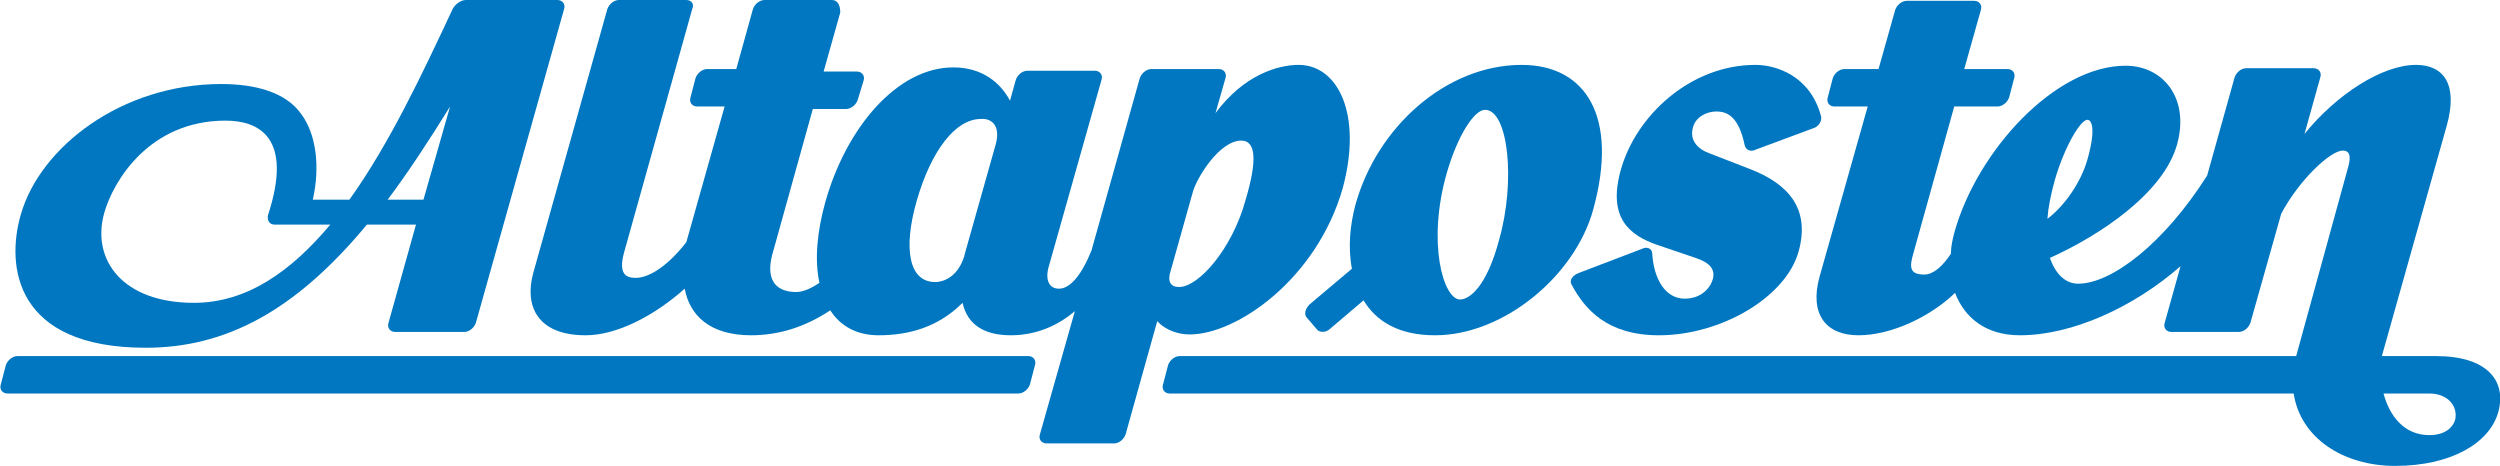
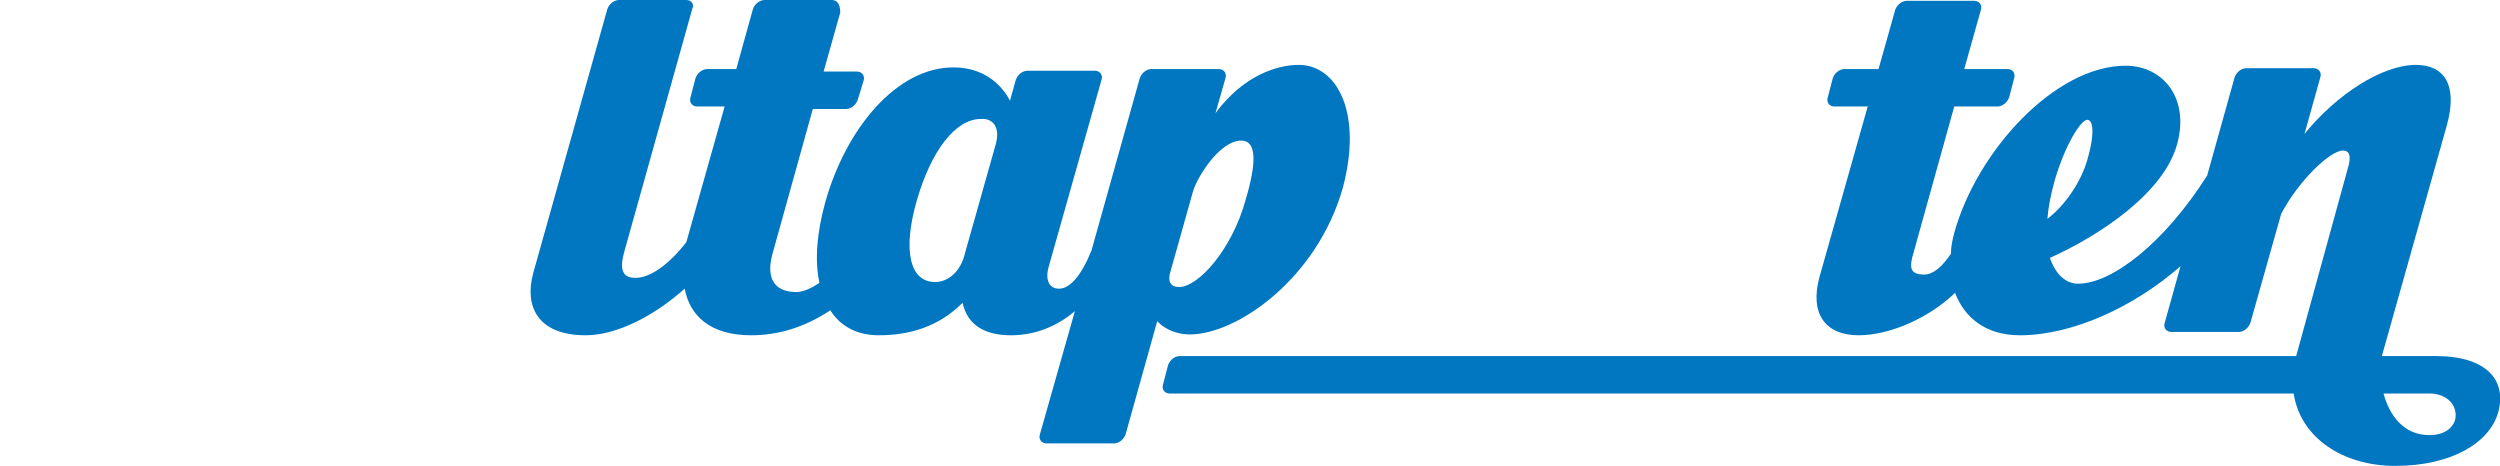
<svg xmlns="http://www.w3.org/2000/svg" version="1.1" id="altaposten" x="0px" y="0px" width="300.5px" height="56px" viewBox="0 0 300.5 56" enable-background="new 0 0 300.5 56" xml:space="preserve">
  <g>
    <g>
-       <path fill-rule="evenodd" clip-rule="evenodd" fill="#0077C0" d="M157.4,36.6c-0.5,0.5-0.7,1.2-0.3,1.6l1.2,1.4    c0.3,0.4,1.1,0.4,1.6-0.1l4-3.4c1.5,2.5,4.2,4.2,8.6,4.2c8.2,0,16.8-7.1,19-15.1c3.1-11.2-0.9-17.4-8.6-17.4    c-9,0-17.4,7.4-20,16.9c-0.6,2.3-0.9,5-0.4,7.6L157.4,36.6z M175.5,36c-2,0-4-6.8-1.6-15.2c1.3-4.5,3.3-7.6,4.6-7.6    c2.8,0,3.7,8.6,1.7,15.6C178.7,34.5,176.6,36,175.5,36z" />
-       <path fill-rule="evenodd" clip-rule="evenodd" fill="#0077C0" d="M123.6,42.8c0.6,0,1,0.5,0.8,1.1l-0.6,2.3    c-0.2,0.6-0.8,1.1-1.4,1.1H0.9c-0.6,0-1-0.5-0.8-1.1l0.6-2.3c0.2-0.6,0.8-1.1,1.4-1.1H123.6z" />
      <path fill-rule="evenodd" clip-rule="evenodd" fill="#0077C0" d="M156.1,7.8c-2.5,0-6.6,1.2-10,5.8l1.2-4.2    c0.2-0.6-0.2-1.1-0.8-1.1h-8.1c-0.6,0-1.2,0.5-1.4,1.1l-5.8,20.7c-1.2,3-2.6,4.6-3.9,4.6c-1.3,0-1.7-1.2-1.2-2.8l6.3-22.3    c0.2-0.6-0.2-1.1-0.8-1.1h-8.1c-0.6,0-1.2,0.5-1.4,1.1l-0.7,2.5c-1.1-2.1-3.3-4-6.8-4c-6.8,0-12.9,7.3-15.4,16.2    c-1,3.6-1.3,7-0.7,9.7c-0.9,0.6-1.9,1.1-2.8,1.1c-2.2,0-3.7-1.2-2.9-4.4l4.9-17.6h4c0.6,0,1.2-0.5,1.4-1.1l0.7-2.3    c0.2-0.6-0.2-1.1-0.8-1.1h-4l2-7.1C101,0.5,100.6,0,100,0h-8.1c-0.6,0-1.2,0.5-1.4,1.1l-2,7.2H85c-0.6,0-1.2,0.5-1.4,1.1L83,11.7    c-0.2,0.6,0.2,1.1,0.8,1.1h3.3l-4.6,16.3c-2,2.6-4.3,4.3-6.1,4.3c-1.1,0-2.1-0.4-1.4-3l8.2-29.3C83.5,0.5,83.1,0,82.5,0h-8.1    c-0.6,0-1.2,0.5-1.4,1.1l-8.9,31.7c-1.1,4,0.5,7.5,6.3,7.5c3.7,0,8.2-2.3,11.9-5.6c0.6,3.2,3,5.6,8,5.6c3.3,0,6.5-1,9.5-3    c1.2,1.9,3.2,3,5.8,3c3.7,0,7.2-1,10.1-3.9c0.6,2.7,2.7,3.9,5.8,3.9c3.1,0,5.7-1.2,7.7-2.9l-4.2,14.8c-0.2,0.6,0.2,1.1,0.8,1.1    h8.1c0.6,0,1.2-0.5,1.4-1.1l3.8-13.6c1.1,1.2,2.7,1.6,3.9,1.6c5.7,0,15.3-6.7,18.4-17.6C163.8,13.7,160.8,7.8,156.1,7.8z     M119.7,17.3L116,30.4c0,0.1-0.1,0.3-0.1,0.4l0,0c-0.7,2.3-2.3,3.1-3.5,3.1c-3.1,0-3.9-3.9-2.2-9.8c1.7-5.9,4.6-9.8,7.7-9.8    C119.1,14.2,120.3,15,119.7,17.3z M149.7,24.1c-1.6,5.8-5.6,10.4-8,10.4c-1,0-1.4-0.7-1-1.9l2.7-9.6c0.5-1.7,3.2-6.1,5.8-6.1    C150.9,16.9,151.2,19.1,149.7,24.1z" />
-       <path fill-rule="evenodd" clip-rule="evenodd" fill="#0077C0" d="M50,27h-5.9C35.4,37.5,27,41.8,17.5,41.8c-15.7,0-16.8-9.8-15-16    c2.3-8.1,12.1-15.7,24.1-15.7c3.9,0,7.7,0.9,9.6,3.6C38,16.1,38.5,20,37.6,24H42c4.8-6.7,8.8-15.2,12.4-22.9C54.7,0.5,55.4,0,56,0    h11c0.6,0,1,0.5,0.8,1.1L57.2,38.8c-0.2,0.6-0.8,1.1-1.4,1.1h-8.3c-0.6,0-1-0.5-0.8-1.1L50,27z M39.7,27c-4.7,5.6-10,9.4-16.4,9.4    c-8.5,0-12.3-5.1-10.8-10.7c1.1-4,5.5-11.2,14.6-11.2c4,0,8.2,2,5.1,11.4C32.1,26.5,32.4,27,33,27H39.7z M50.9,24h-4.3    c2.4-3.2,4.9-7,7.5-11.2L50.9,24z" />
-       <path fill-rule="evenodd" clip-rule="evenodd" fill="#0077C0" d="M188.9,34.2c1.6,3,4.3,6.1,10.5,6.1c7.5,0,15.3-4.6,16.8-10.1    c1.4-5.1-1.2-8.1-5.9-9.9c-1-0.4-3.9-1.5-4.9-1.9c-1.1-0.4-2.4-1.4-1.9-3.1c0.3-1.2,1.6-1.9,2.8-1.9c1.4,0,2.7,0.7,3.4,4    c0.1,0.6,0.7,0.9,1.3,0.6l7-2.6c0.6-0.2,1-0.8,0.9-1.4c-1.3-4.9-5.4-6.2-7.9-6.2c-7.8,0-14.4,6.1-16.2,12.7    c-1.6,5.8,1.2,7.8,4.3,8.9c0.9,0.3,3.8,1.3,4.7,1.6c1.5,0.5,2.4,1.2,2.1,2.5c-0.3,1.1-1.4,2.4-3.4,2.4c-2.3,0-3.7-2.3-3.9-5.4    c0-0.6-0.6-0.9-1.2-0.6l-7.6,2.9C189,33.1,188.6,33.7,188.9,34.2z" />
      <path fill-rule="evenodd" clip-rule="evenodd" fill="#0077C0" d="M292.8,42.8h-6.5l7.8-27.7c1.4-5-0.4-7.3-3.7-7.3    c-4.1,0-9.6,3.6-13.4,8.3l1.9-6.8c0.2-0.6-0.2-1.1-0.8-1.1h-8.1c-0.6,0-1.2,0.5-1.4,1.1l-3.3,11.8c-5.2,8.2-11.5,13-15.5,13    c-1.5,0-2.7-1.1-3.4-3.1c6-2.7,13.7-7.8,15.3-13.7c1.5-5.5-1.7-9.4-6.2-9.4c-8.5,0-17.9,10.3-20.6,20.1c-0.2,0.8-0.4,1.6-0.4,2.5    c-1,1.5-2.1,2.5-3.2,2.5c-1.8,0-1.8-0.9-1.3-2.6l4.9-17.6h5.2c0.6,0,1.2-0.5,1.4-1.1l0.6-2.3c0.2-0.6-0.2-1.1-0.8-1.1h-5.2l2-7.1    c0.2-0.6-0.2-1.1-0.8-1.1h-8.1c-0.6,0-1.2,0.5-1.4,1.1l-2,7.1h-4.1c-0.6,0-1.2,0.5-1.4,1.1l-0.6,2.3c-0.2,0.6,0.2,1.1,0.8,1.1h4    l-5.8,20.5c-1.2,4.4,0.7,7,4.7,7c3.9,0,8.6-2.2,11.6-5.1c1.1,2.9,3.6,5.1,7.8,5.1c6.3,0,13.7-3.4,19.3-8.3l-1.9,6.8    c-0.2,0.6,0.2,1.1,0.8,1.1h8.1c0.6,0,1.2-0.5,1.4-1.1l3.7-13.1c2.1-4,5.9-7.6,7.4-7.6c0.8,0,1,0.6,0.7,1.8L276,42.8H141.8    c-0.6,0-1.2,0.5-1.4,1.1l-0.6,2.3c-0.2,0.6,0.2,1.1,0.8,1.1h135.1c0.8,5.3,5.9,8.7,12.2,8.7c6.8,0,11.4-2.8,12.4-6.5    C301.3,45.8,299,42.8,292.8,42.8z M247,21.6c1.2-4.1,3.1-7.2,3.9-7.2c0.6,0,1,1.3,0,4.8c-0.8,2.8-2.8,5.6-4.8,7.1    C246.2,24.9,246.5,23.4,247,21.6z M295.1,50.5c-0.3,0.9-1.2,1.8-3.1,1.8c-3.1,0-4.8-2.4-5.5-5h5.5    C294.2,47.3,295.5,48.8,295.1,50.5z" />
    </g>
  </g>
</svg>